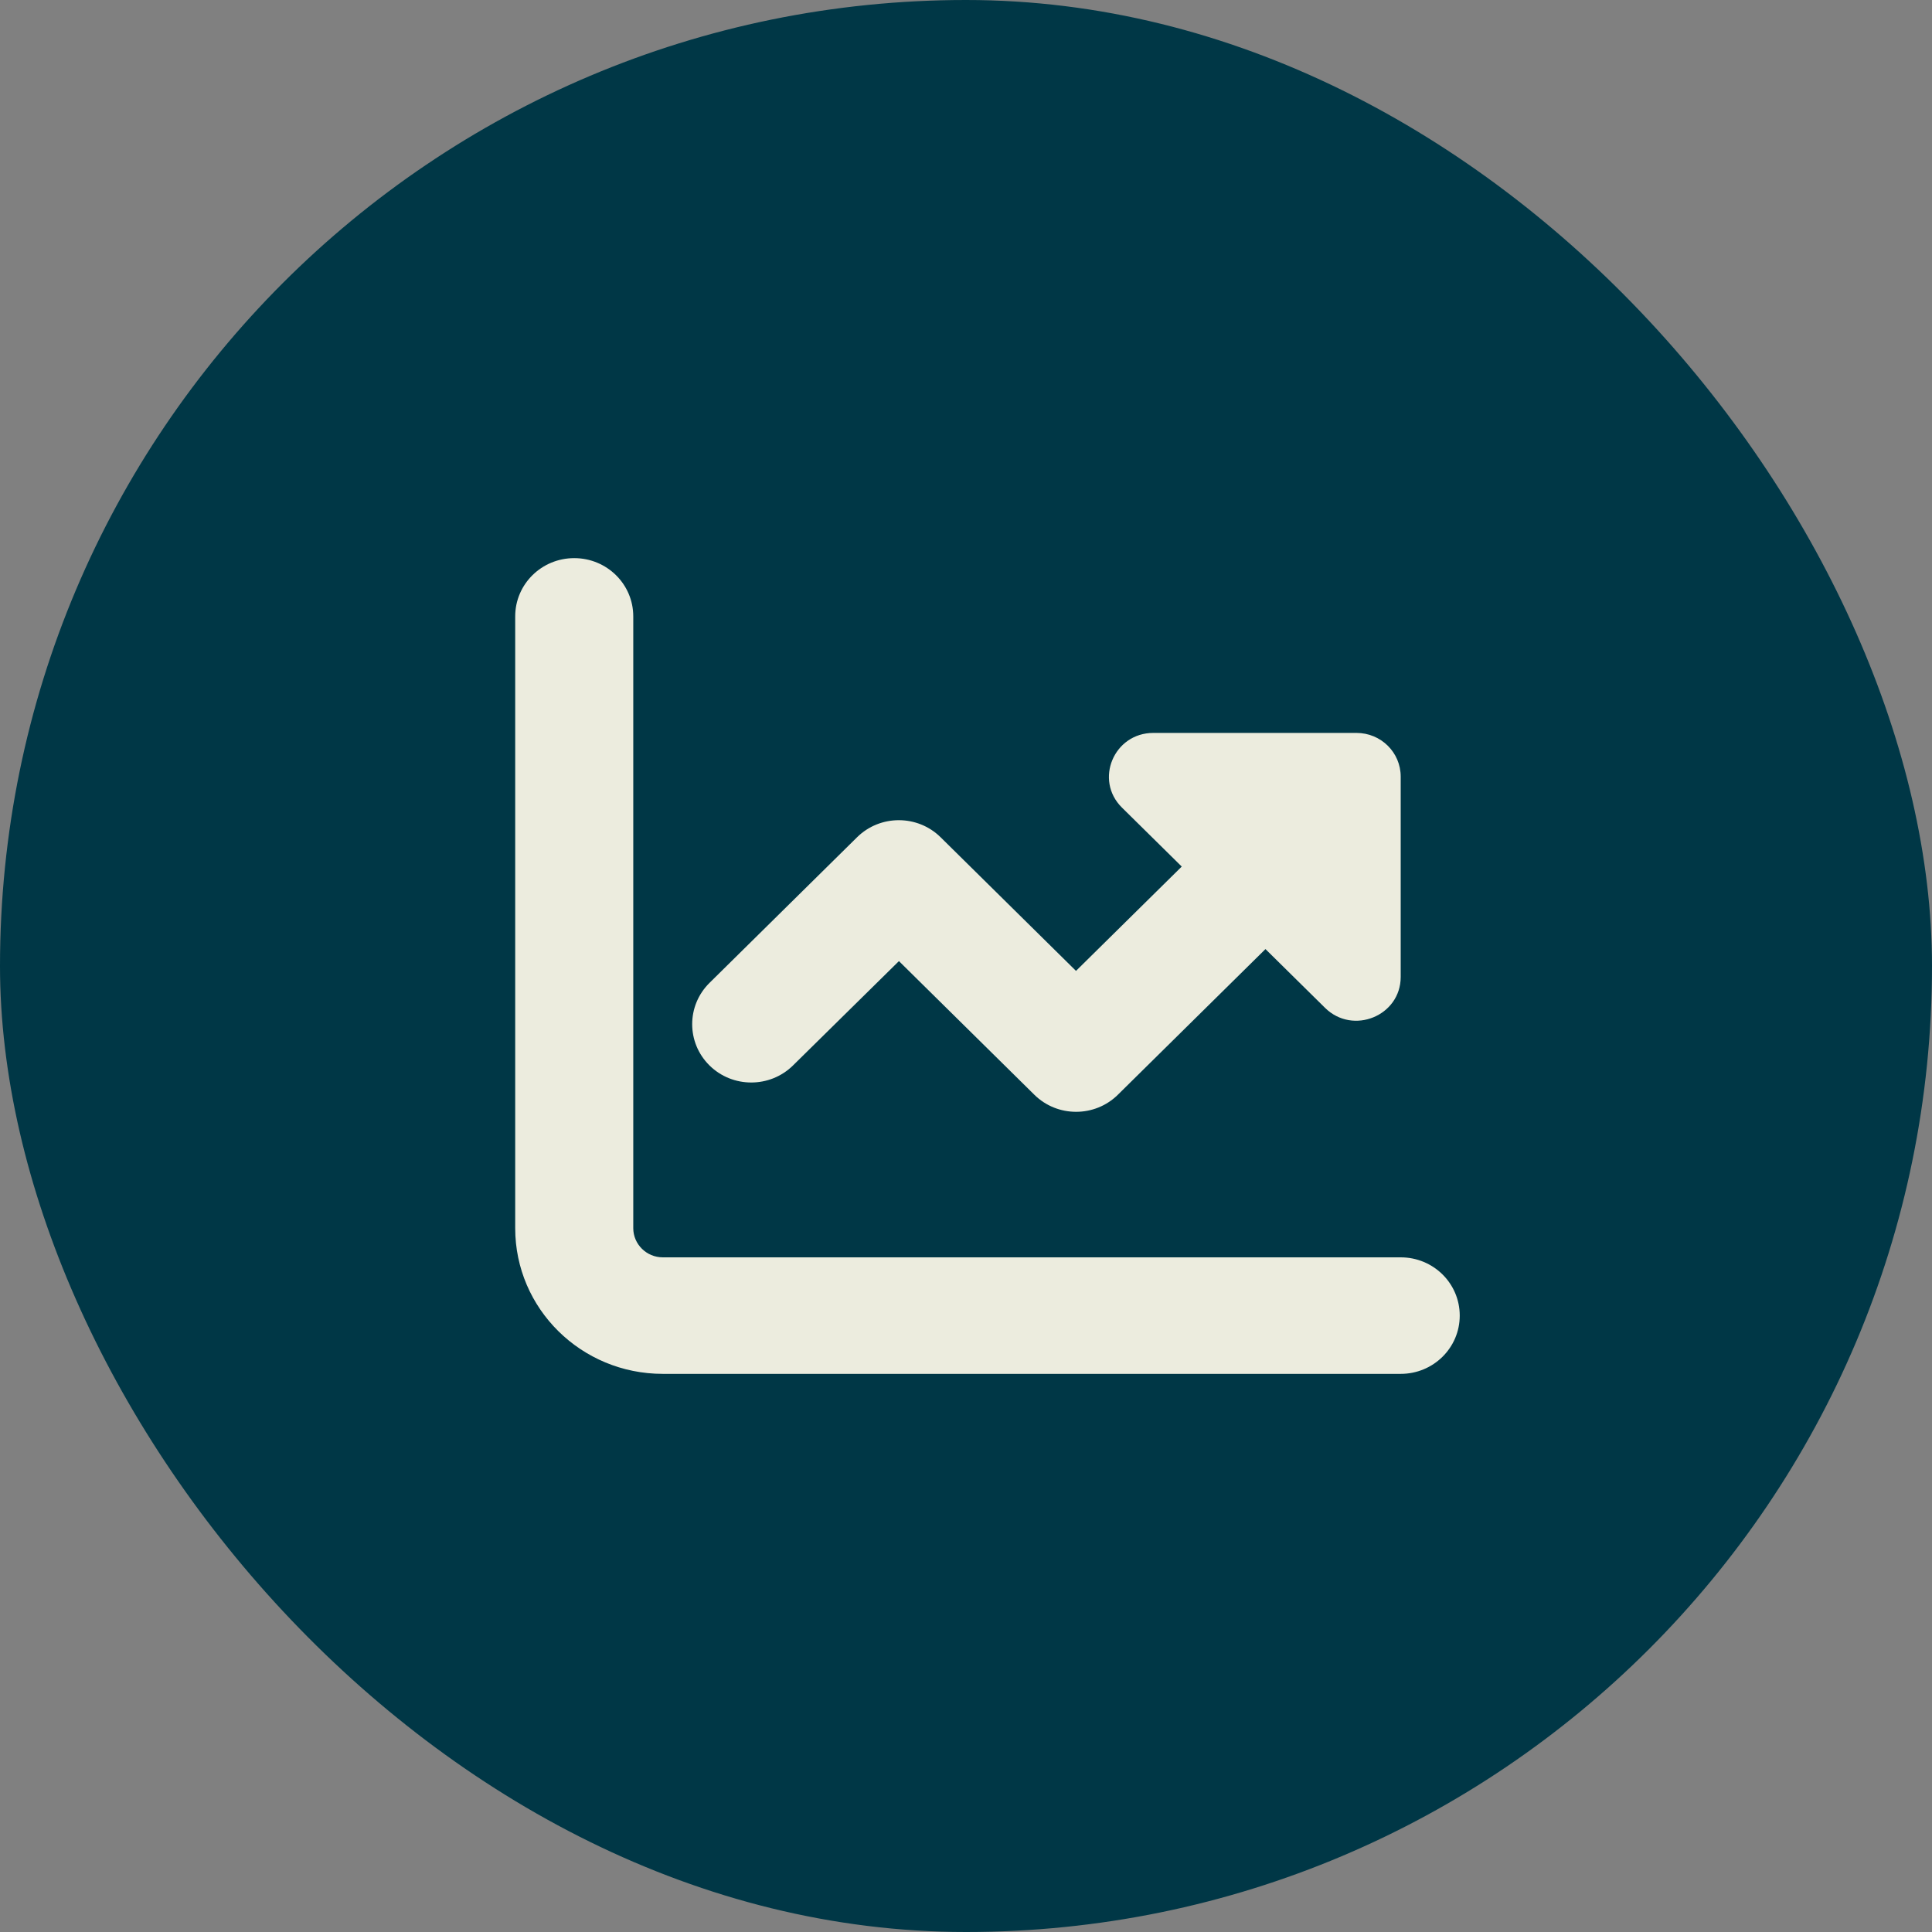
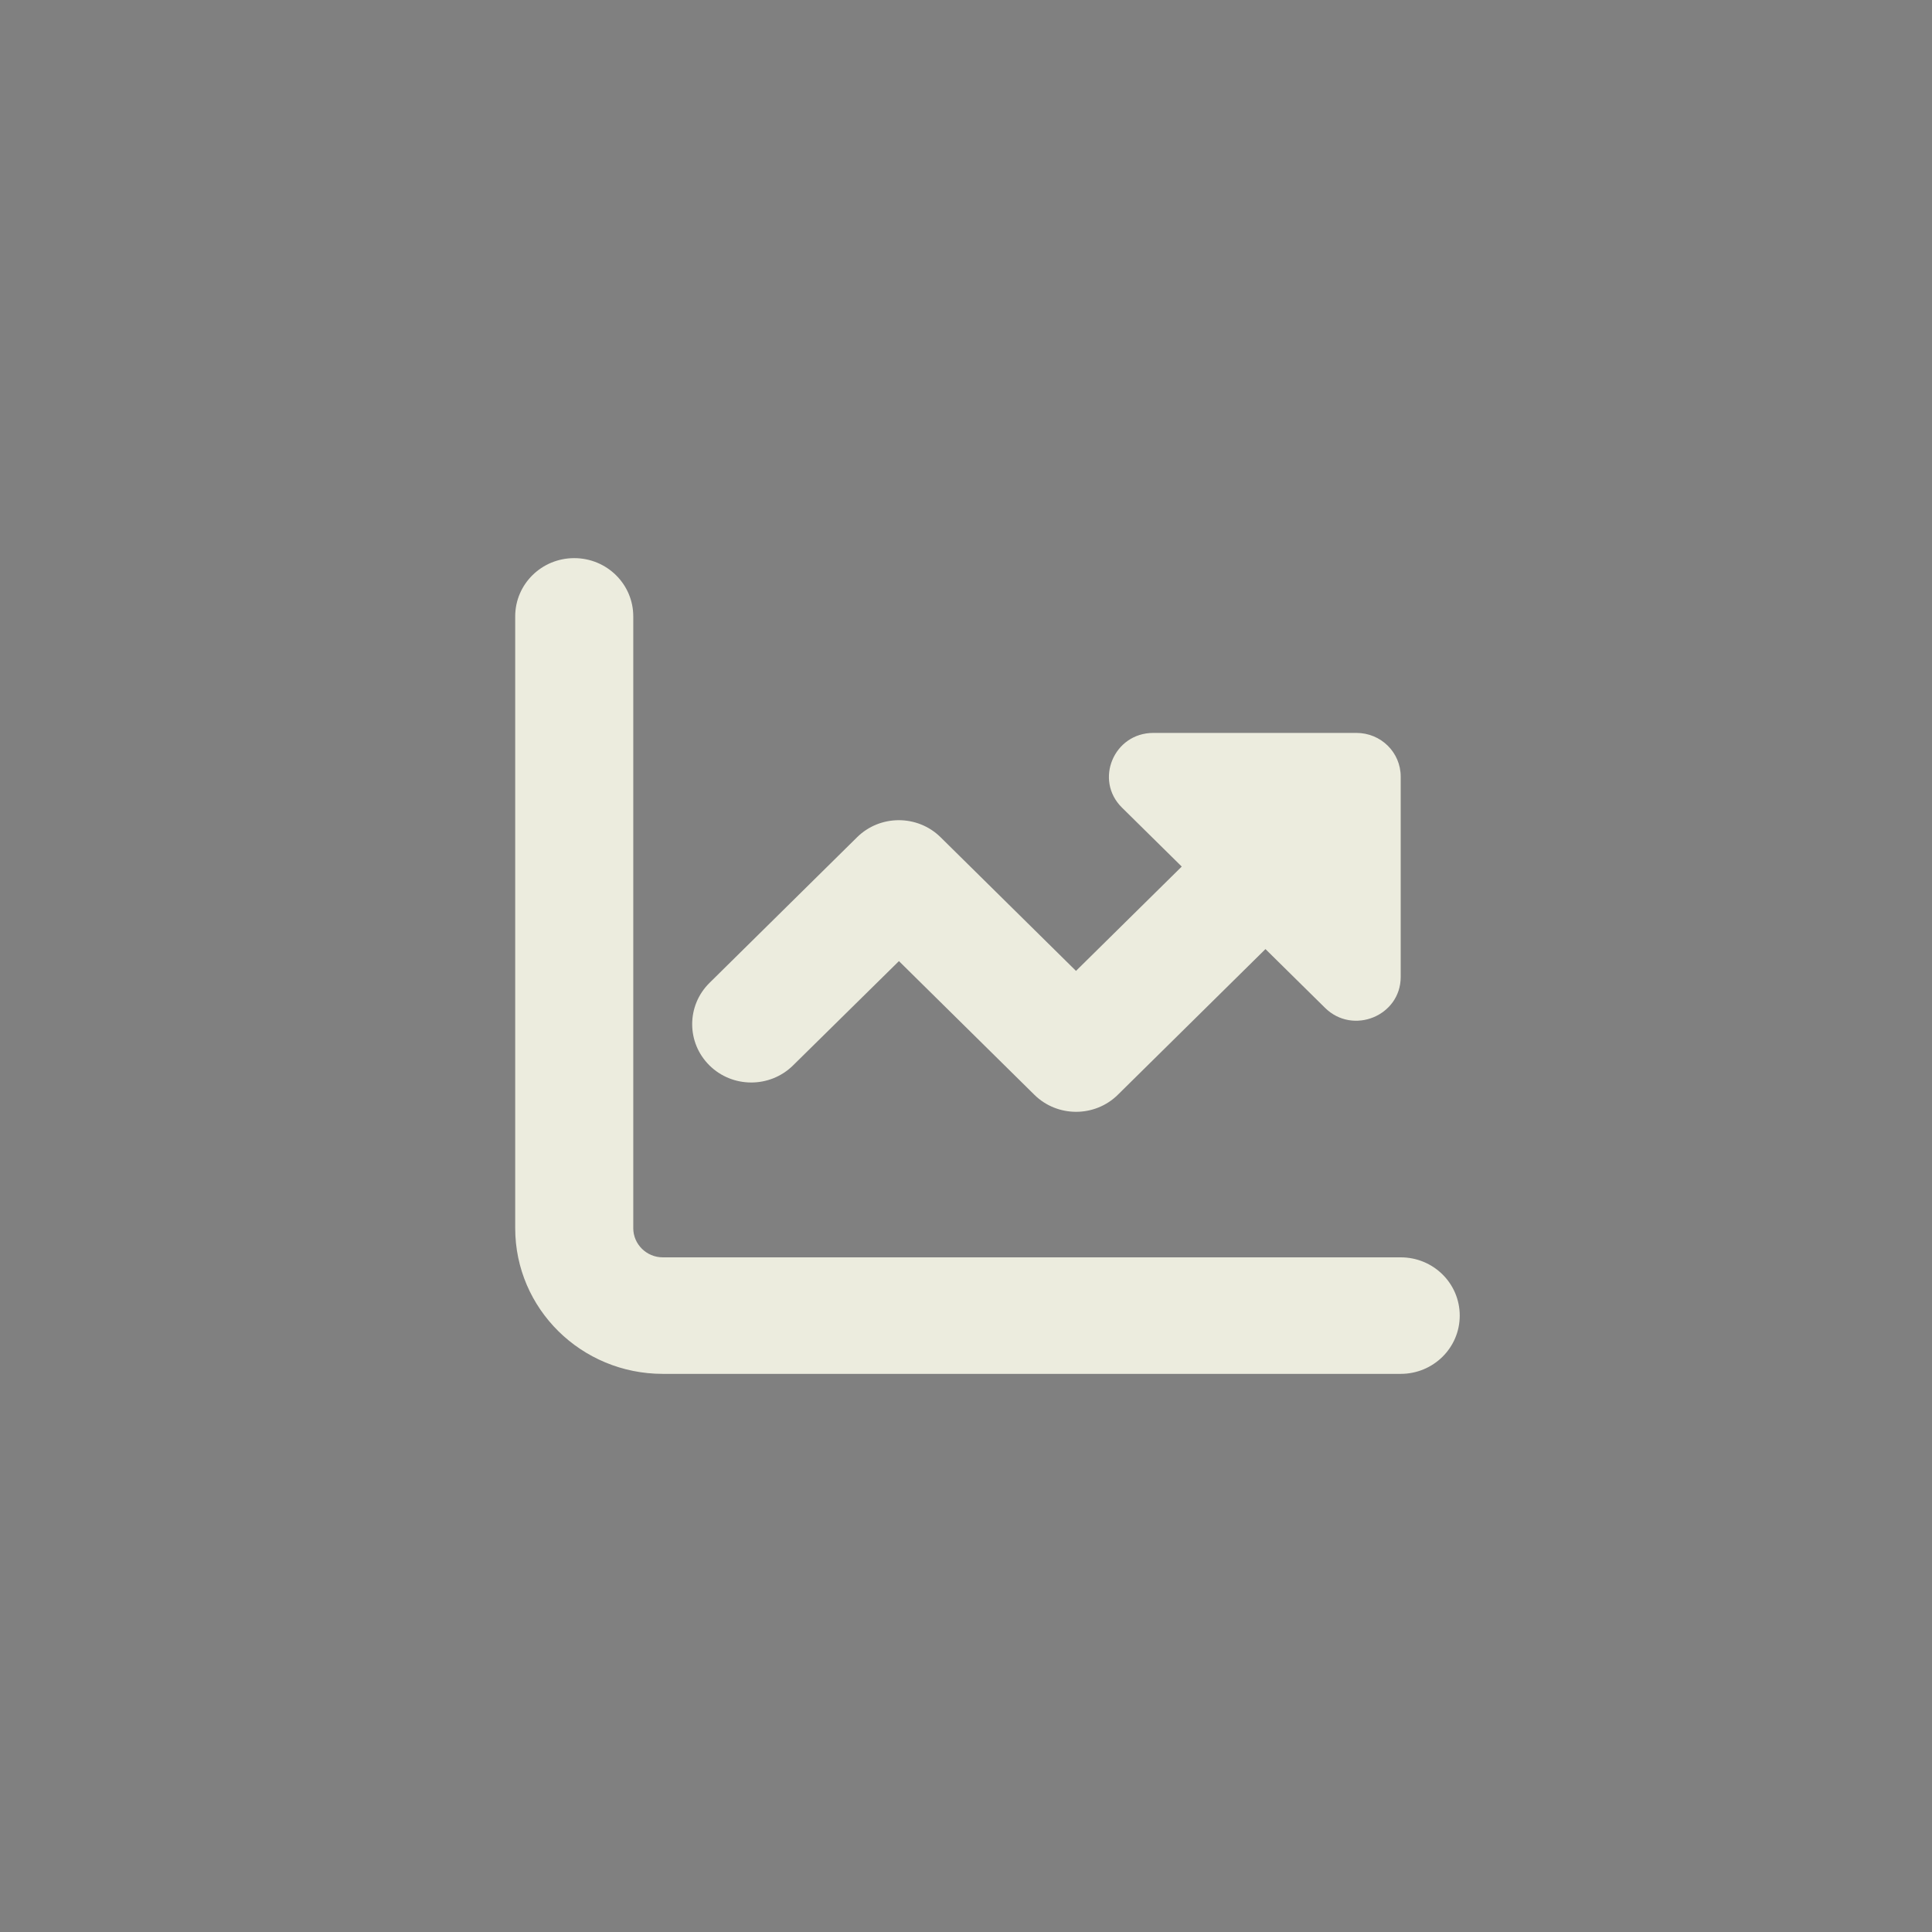
<svg xmlns="http://www.w3.org/2000/svg" width="45" height="45" viewBox="0 0 45 45" fill="none">
  <rect x="0" y="0" width="45" height="45" fill="#808080" stroke="none" />
-   <rect width="45" height="45" rx="22.5" fill="#003746" />
  <path d="M14.75 14.357C14.75 13.607 14.136 13 13.375 13C12.614 13 12 13.607 12 14.357V28.607C12 30.482 13.538 32 15.438 32H32.625C33.386 32 34 31.393 34 30.643C34 29.892 33.386 29.286 32.625 29.286H15.438C15.059 29.286 14.75 28.98 14.75 28.607V14.357ZM30.863 23.475C31.512 24.116 32.625 23.662 32.625 22.755V18.089C32.625 17.525 32.165 17.071 31.594 17.071H26.863C25.943 17.071 25.484 18.17 26.132 18.81L27.525 20.184L25.062 22.614L21.909 19.502C21.372 18.971 20.499 18.971 19.962 19.502L16.525 22.894C15.988 23.425 15.988 24.285 16.525 24.816C17.062 25.346 17.934 25.346 18.471 24.816L20.938 22.386L24.091 25.498C24.628 26.029 25.501 26.029 26.038 25.498L29.475 22.106L30.863 23.475Z" fill="#ECECDE" />
</svg>